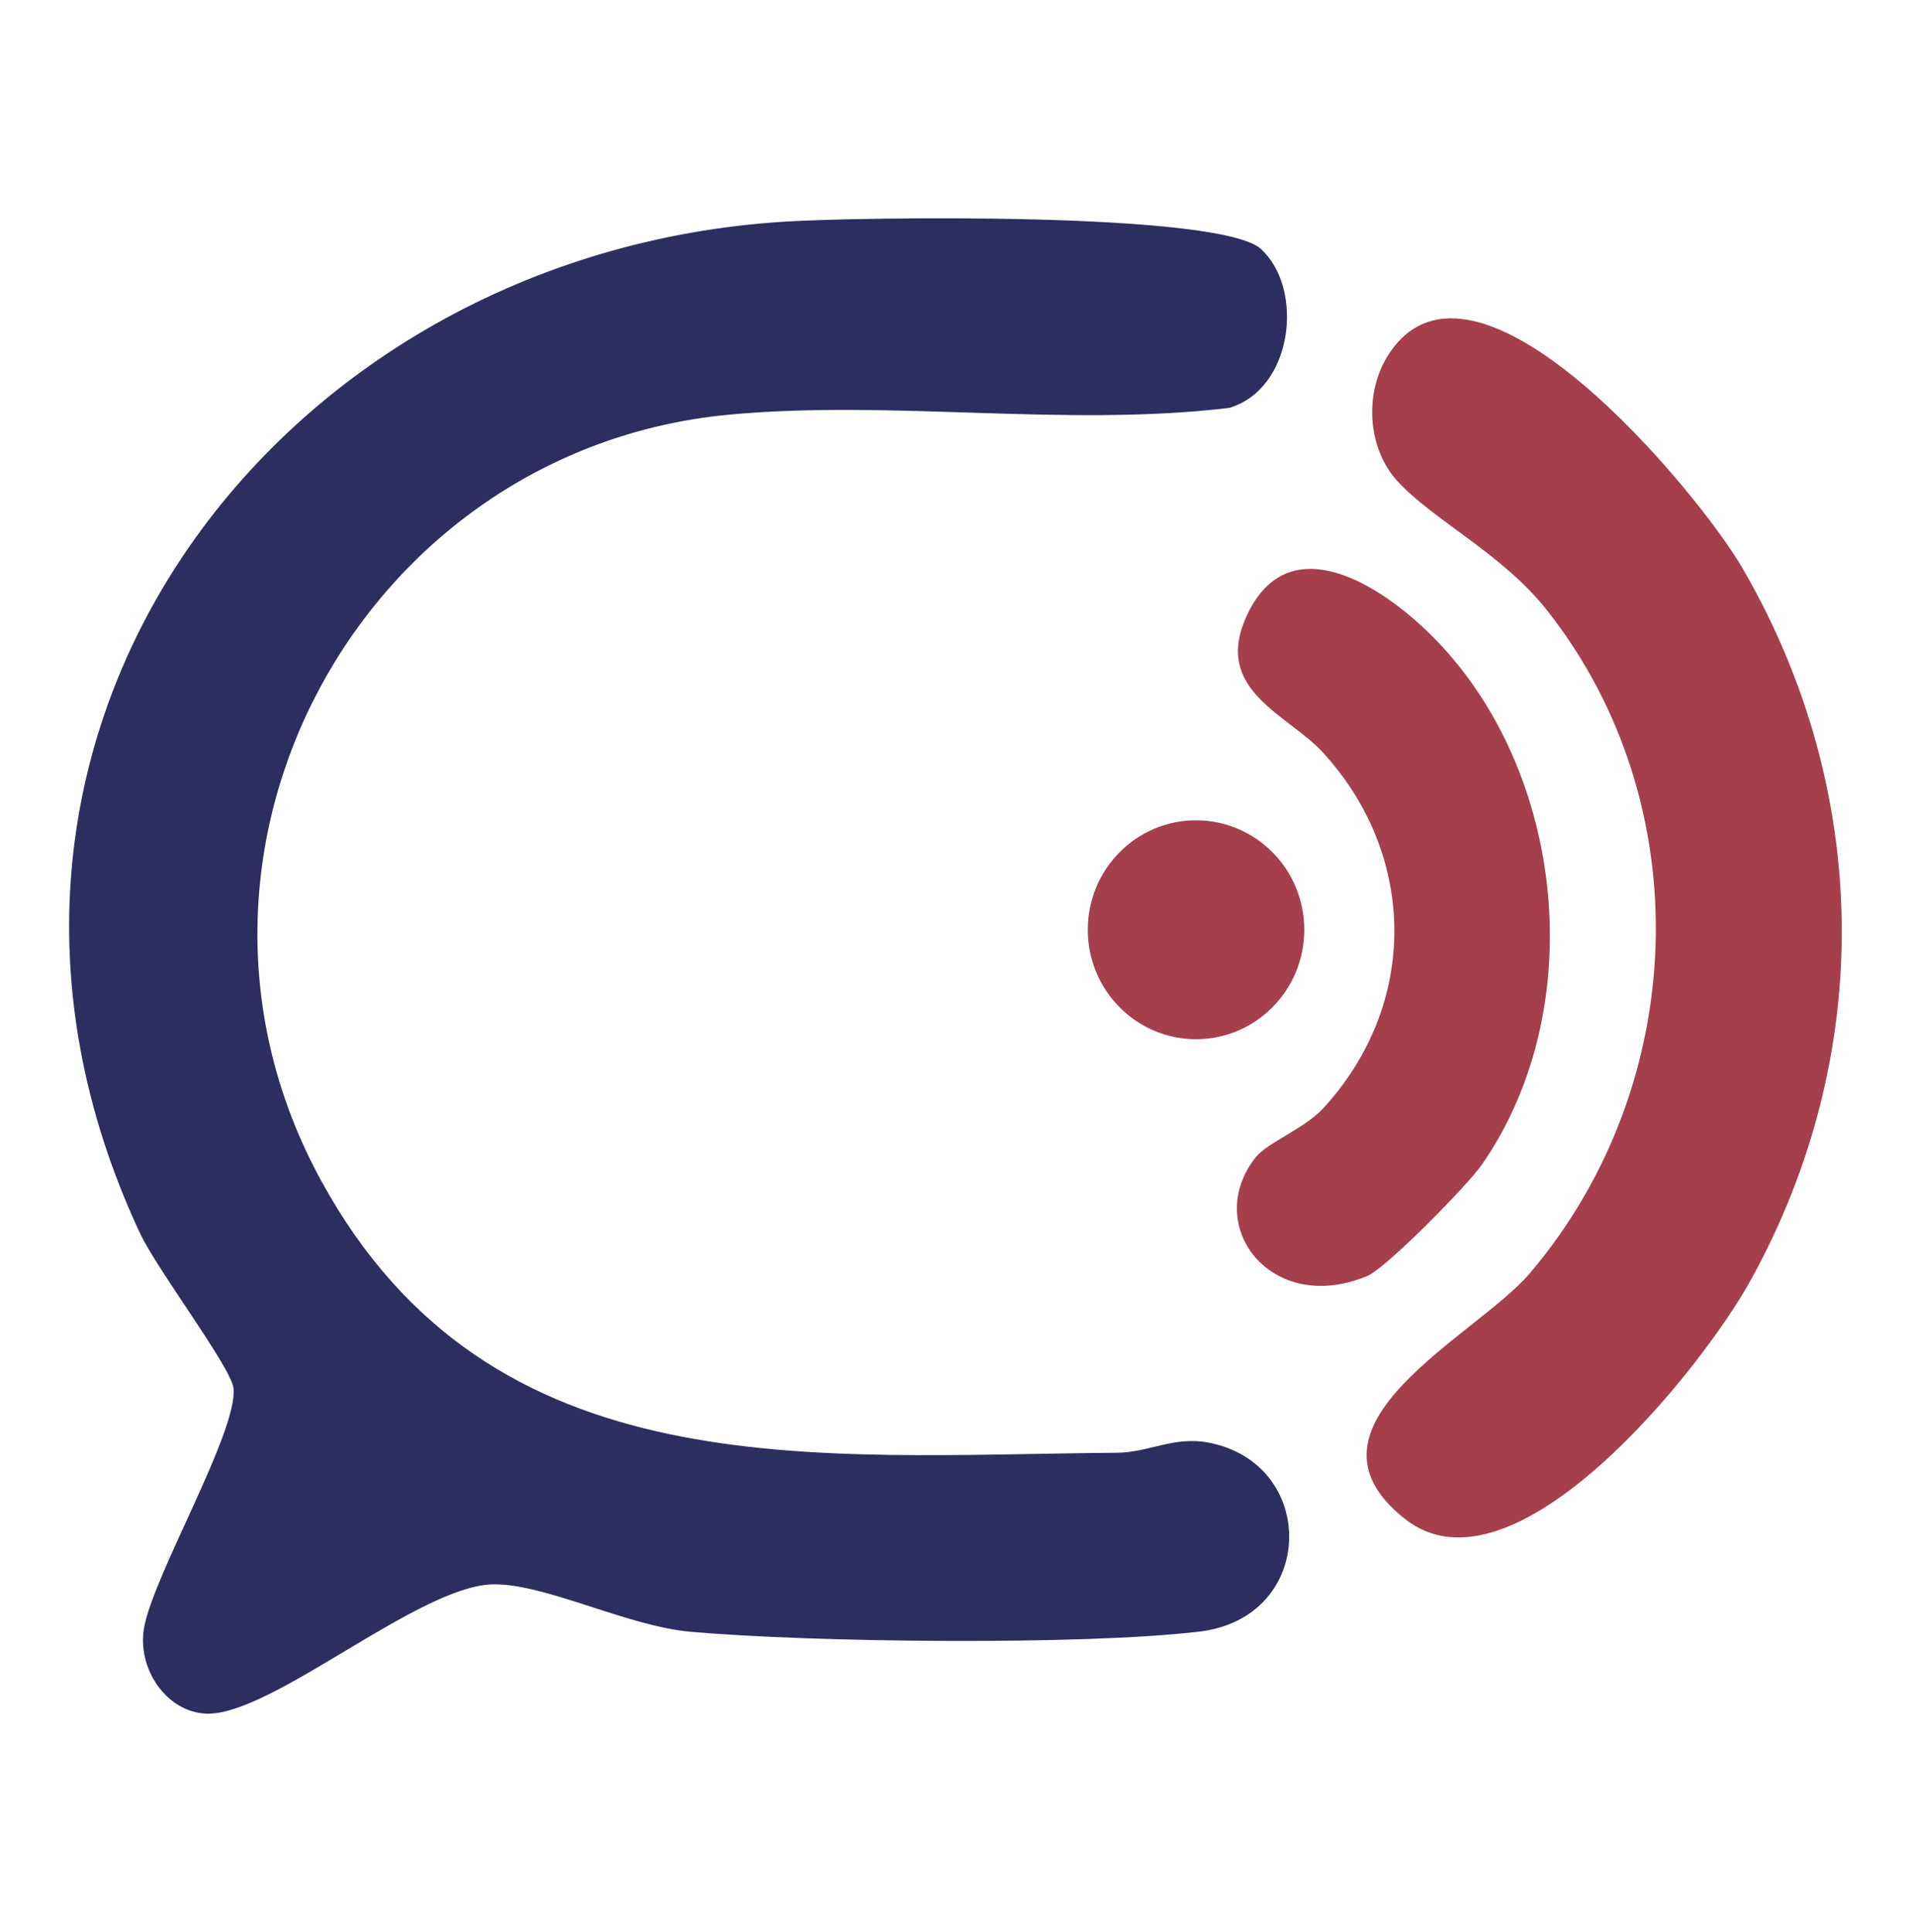
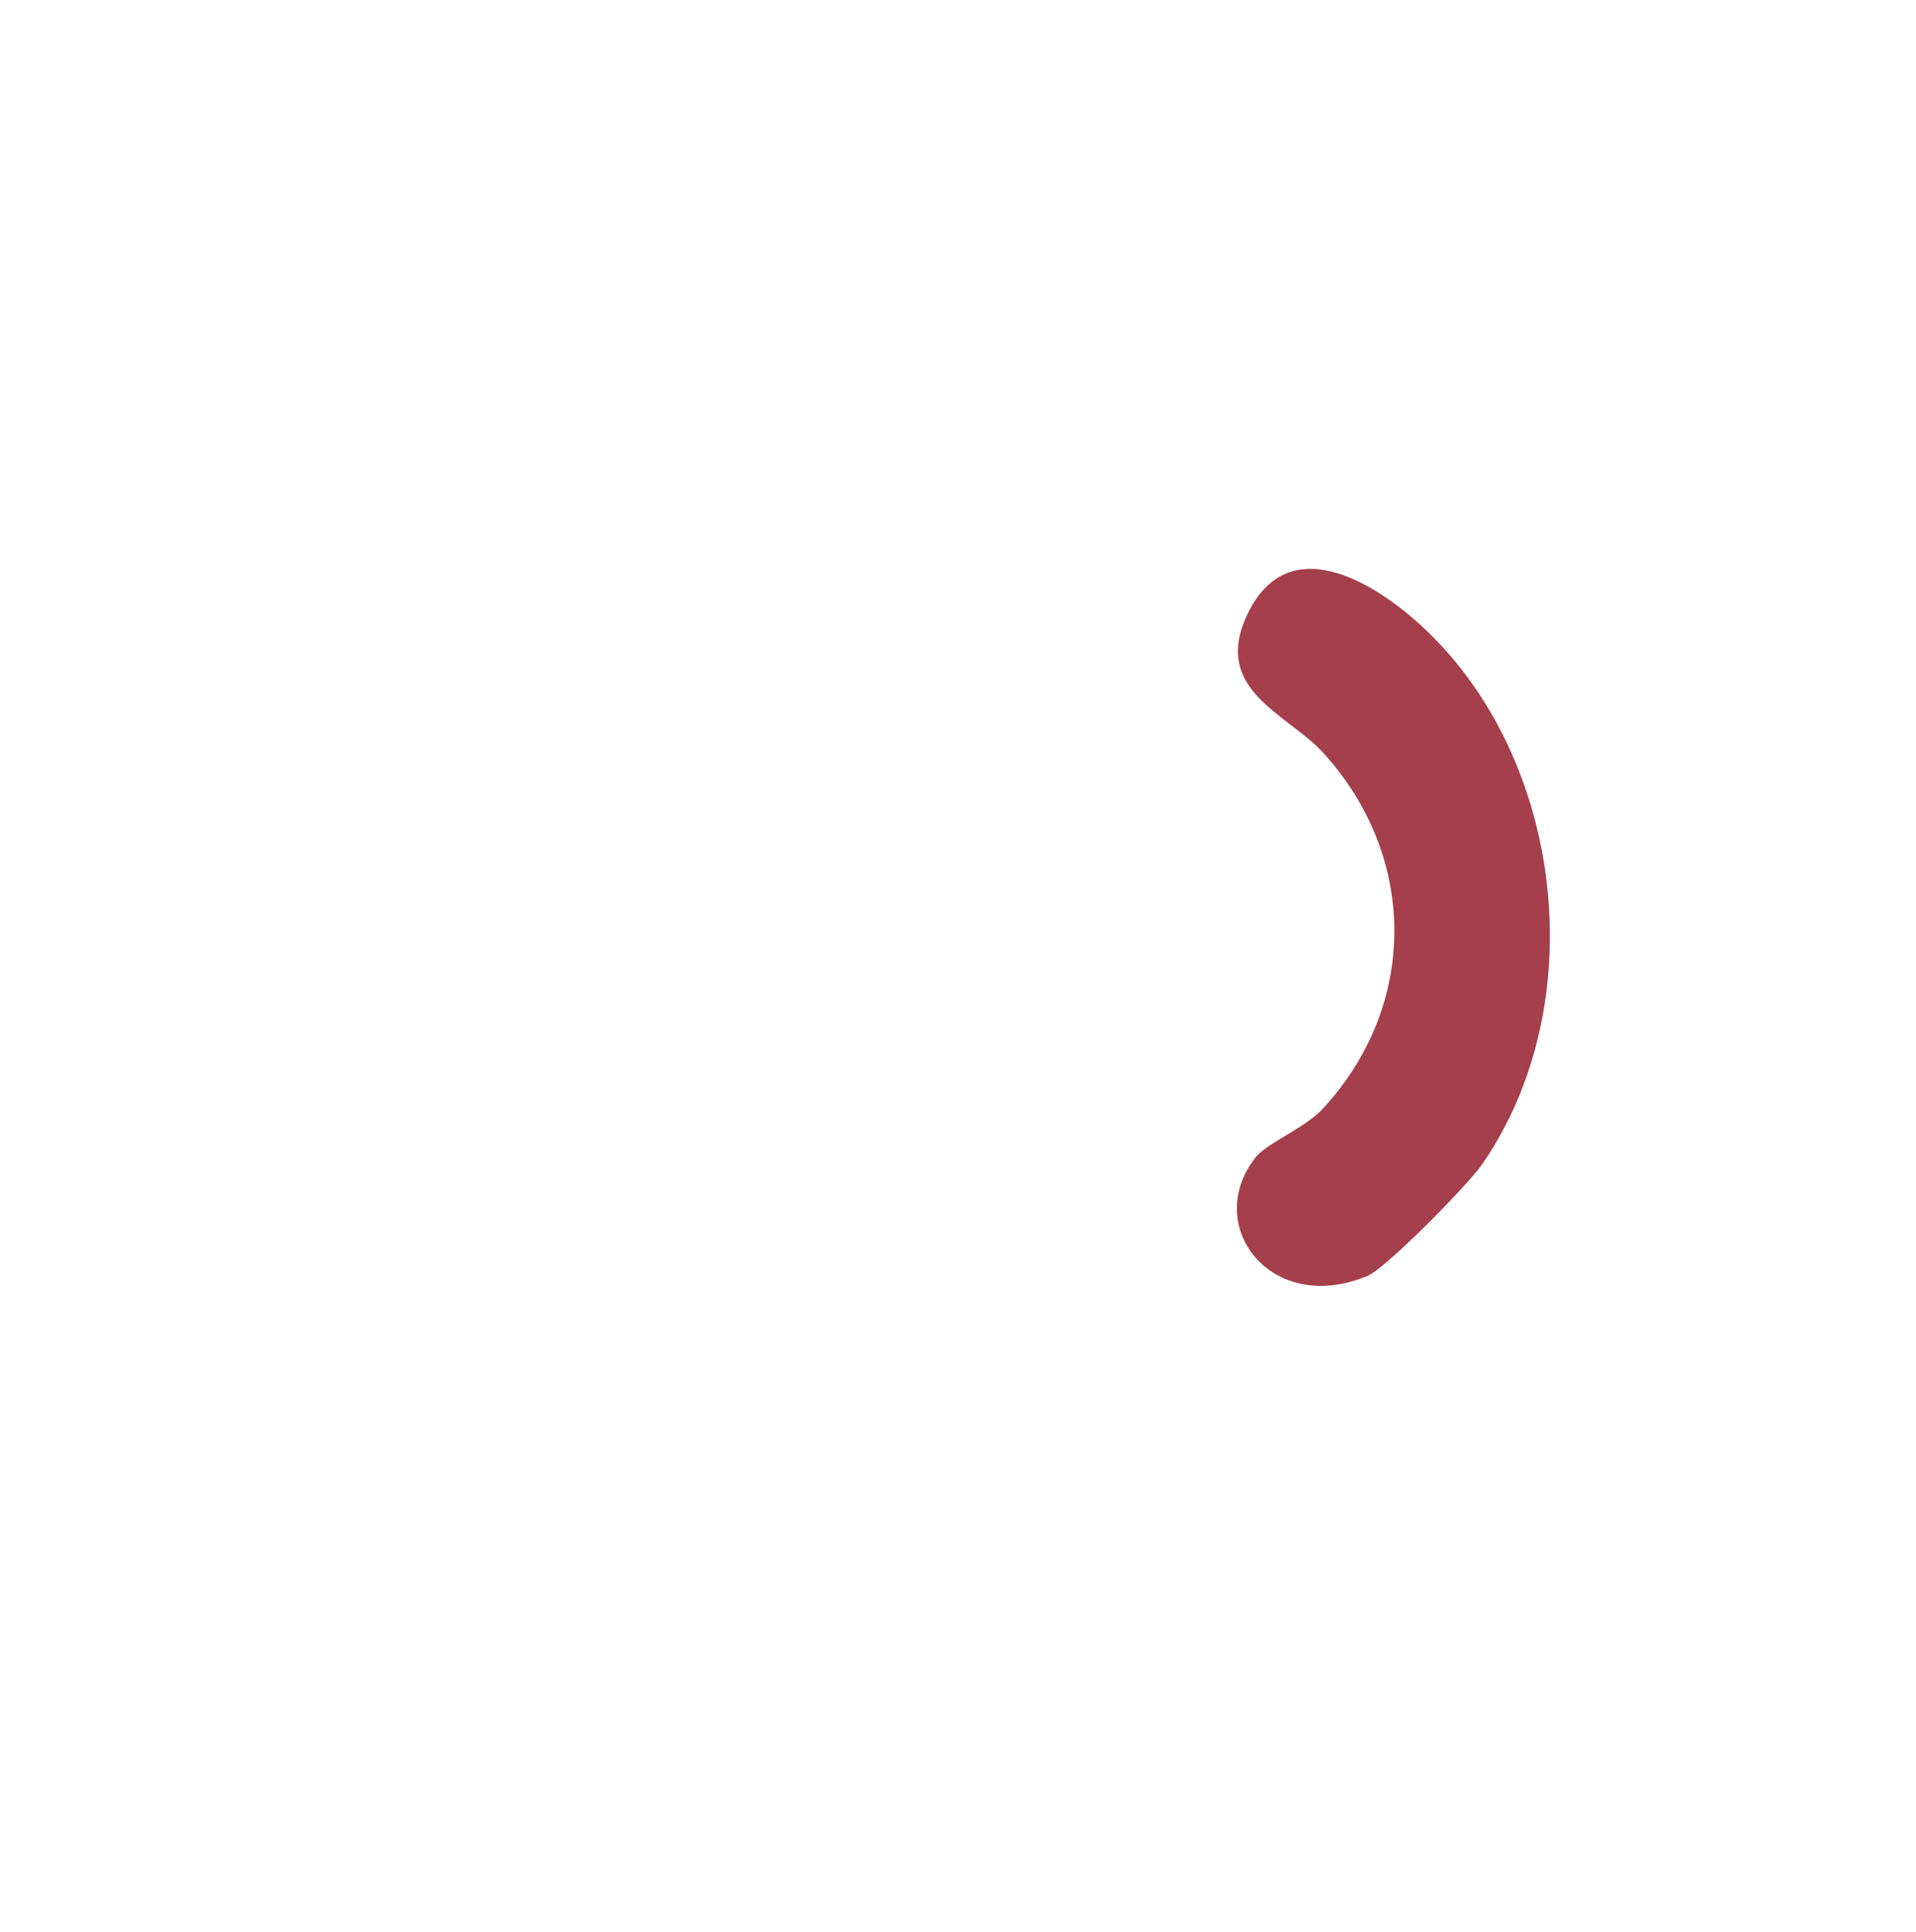
<svg xmlns="http://www.w3.org/2000/svg" width="238" height="240" viewBox="0 0 238 240" fill="none">
-   <path d="M156.646 30.942C162.048 35.929 160.611 48.342 152.681 50.671C132.378 53.111 110.598 49.6 90.435 51.524C45.033 55.862 17.525 105.84 39.921 146.724C60.998 185.204 100.954 180.764 138.725 180.467C142.695 180.436 145.776 178.404 150.022 179.187C163.758 181.716 163.6 200.951 148.971 202.684C134.378 204.418 100.791 204.027 85.793 202.707C77.807 202.004 67.398 196.551 61.015 196.822C52.154 197.2 35.367 211.693 26.787 212.818C21.336 213.529 16.976 207.769 17.881 202.298C18.954 195.818 29.596 177.782 29.002 172.444C28.712 169.849 19.517 157.742 17.389 153.191C-11.288 91.911 33.96 31.471 97.512 27.529C106.844 26.951 151.578 26.267 156.646 30.942Z" fill="#2C2E5F" />
-   <path d="M173.596 59.787C169.789 55.604 169.446 48.698 172.506 44.004C183.191 27.591 210.91 61.04 216.457 70.596C232.51 98.262 232.932 131.133 217.407 159.138C211.314 170.129 188 199.369 174.501 188.675C159.793 177.031 183.371 166.022 190.04 158.164C209.82 134.862 211.182 99.964 192.189 75.84C186.637 68.787 177.974 64.587 173.6 59.778L173.596 59.787Z" fill="#A53F4B" />
  <path d="M155.987 143.751C157.415 141.956 162.079 140.16 164.343 137.702C176.198 124.836 176.092 106.413 164.404 93.555C160.013 88.724 150.646 85.813 154.818 76.596C159.771 65.649 170.571 72.129 176.848 78.004C194.325 94.356 197.851 124.862 184.053 144.707C182.299 147.227 172.198 157.529 169.837 158.511C157.785 163.516 149.327 152.133 155.987 143.751Z" fill="#A53F4B" />
-   <path d="M148.567 129.093C155.993 129.093 162.013 123.006 162.013 115.498C162.013 107.989 155.993 101.902 148.567 101.902C141.141 101.902 135.121 107.989 135.121 115.498C135.121 123.006 141.141 129.093 148.567 129.093Z" fill="#A53F4B" />
</svg>